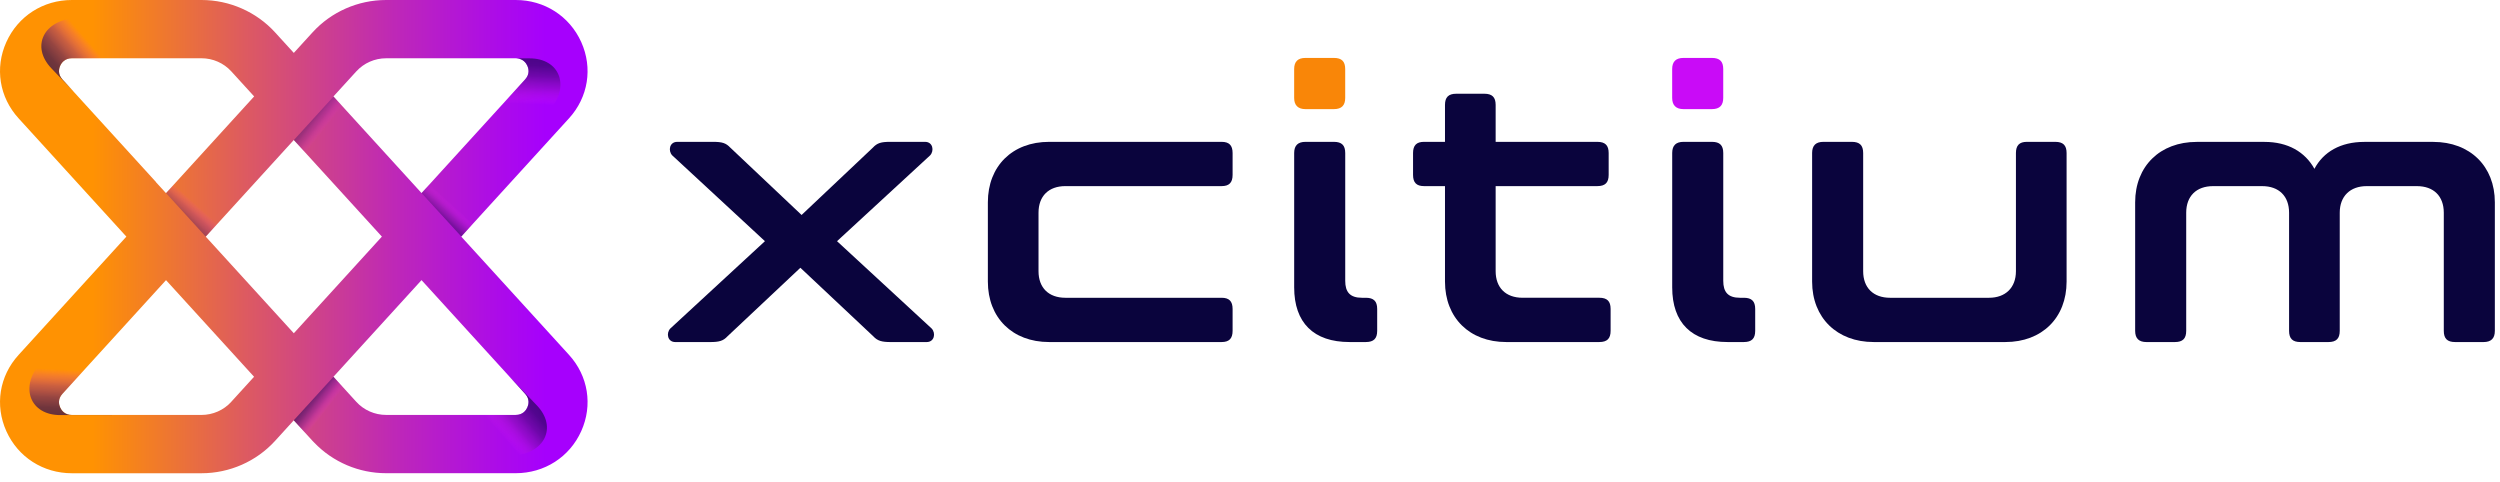
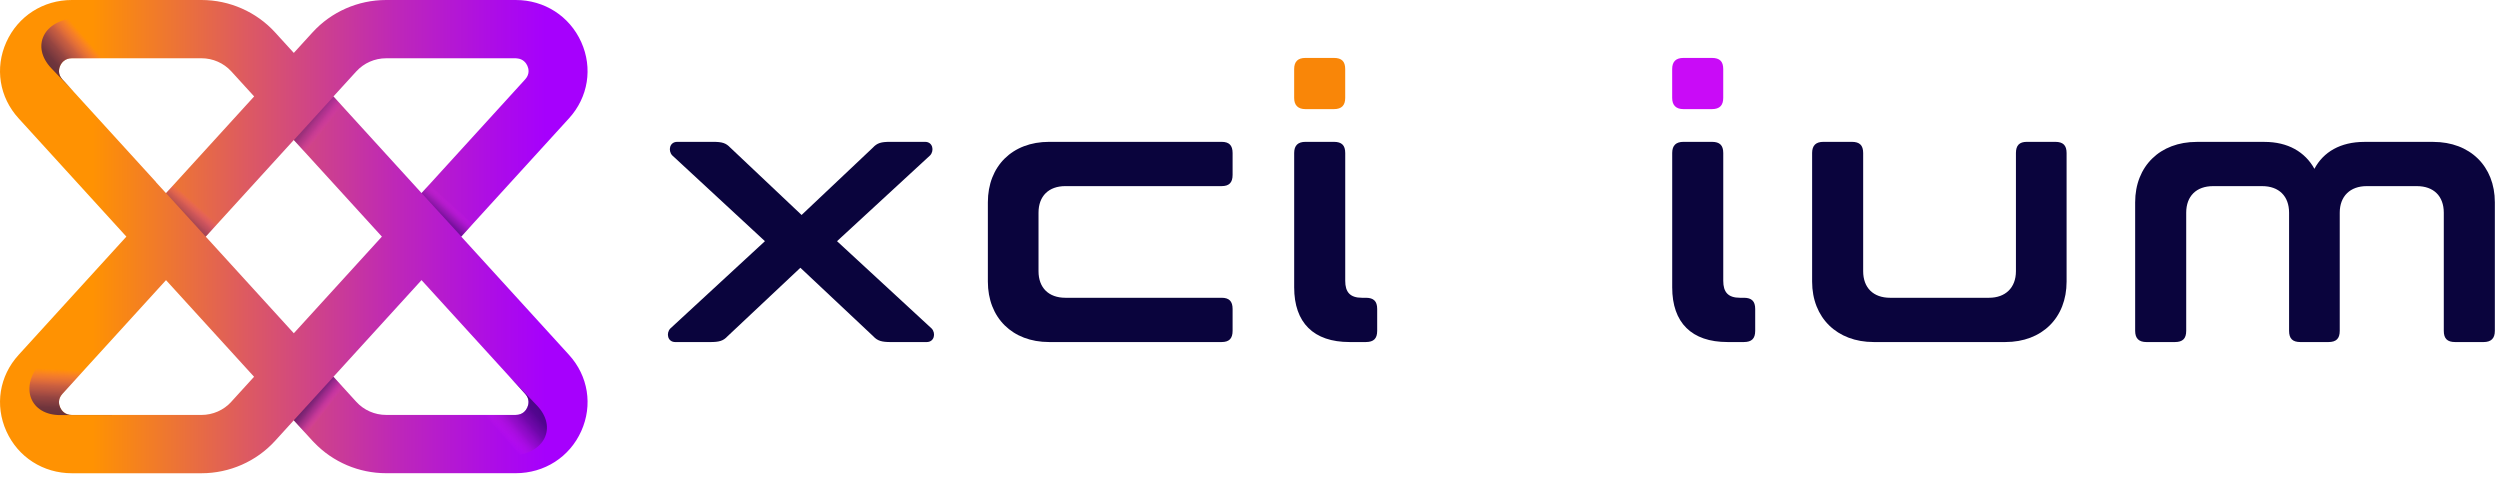
<svg xmlns="http://www.w3.org/2000/svg" width="228" height="44" viewBox="0 0 228 44" fill="none">
  <path d="M42.062 21.58L42.071 21.569L44.157 19.279L51.893 10.792C53.647 8.868 54.073 6.201 53.009 3.836C51.942 1.47 49.651 0 47.031 0H35.214C32.657 0 30.211 1.076 28.502 2.954L26.795 4.825L25.088 2.954C23.379 1.078 20.93 0 18.375 0H6.558C3.936 0 1.645 1.47 0.579 3.836C-0.488 6.201 -0.06 8.868 1.695 10.792L11.525 21.58L1.695 32.368C-0.06 34.292 -0.486 36.956 0.579 39.324C1.645 41.69 3.936 43.16 6.558 43.16H18.375C20.932 43.16 23.379 42.084 25.088 40.206L26.393 38.772L26.793 38.333L28.499 40.204C28.549 40.258 28.601 40.309 28.653 40.362C30.355 42.14 32.732 43.156 35.214 43.156H47.031C49.654 43.156 51.944 41.685 53.009 39.32C54.075 36.954 53.647 34.288 51.893 32.363L42.062 21.576V21.58ZM32.497 6.509C33.189 5.749 34.179 5.315 35.214 5.315H47.031C47.072 5.315 47.106 5.321 47.144 5.324C47.721 5.37 47.987 5.758 48.096 5.999C48.211 6.255 48.337 6.754 47.897 7.237L45.602 9.756L40.364 15.503L38.45 17.604L38.445 17.608L32.353 10.924L30.42 8.803L30.411 8.794L32.497 6.507V6.509ZM26.795 30.392L19.34 22.213L18.763 21.58L20.849 19.292L26.795 12.768L26.804 12.777L28.903 15.08L34.828 21.58L26.797 30.392H26.795ZM14.222 16.615L14.231 16.606L6.727 8.373L5.69 7.235C5.248 6.752 5.377 6.25 5.492 5.996C5.607 5.74 5.898 5.313 6.558 5.313H18.375C19.41 5.313 20.4 5.747 21.093 6.507L23.178 8.794L17.054 15.514L15.147 17.608L15.14 17.615L14.224 16.615H14.222ZM21.09 36.649C20.398 37.409 19.408 37.843 18.373 37.843H6.556C5.898 37.843 5.607 37.415 5.489 37.159C5.374 36.903 5.248 36.404 5.688 35.921L8.119 33.254L15.14 25.549L23.171 34.361L21.086 36.649H21.09ZM32.497 36.649L32.409 36.553L30.411 34.361L32.801 31.737L38.443 25.547L46.427 34.308L47.895 35.918C48.337 36.402 48.208 36.903 48.093 37.157C47.978 37.411 47.687 37.841 47.029 37.841H35.212C34.177 37.841 33.187 37.406 32.495 36.647L32.497 36.649Z" fill="url(#paint0_linear_256_402)" />
-   <path style="mix-blend-mode:multiply" opacity="0.7" d="M48.093 5.999C48.208 6.255 48.335 6.754 47.895 7.238L45.6 9.757L47.196 13.257C47.196 13.257 48.314 12.152 50.159 10.004C52.001 7.859 51.056 5.322 48.292 5.322H47.142C47.719 5.369 47.985 5.756 48.093 5.997V5.999Z" fill="url(#paint1_linear_256_402)" />
  <path style="mix-blend-mode:multiply" opacity="0.7" d="M5.489 5.999C5.604 5.743 5.895 5.315 6.556 5.315H9.715L11.28 1.579C11.28 1.579 9.699 1.533 6.854 1.675C4.008 1.82 2.788 4.237 4.682 6.226C5.255 6.827 6.022 7.634 6.727 8.373L5.69 7.235C5.248 6.752 5.377 6.25 5.492 5.996L5.489 5.999Z" fill="url(#paint2_linear_256_402)" />
  <path style="mix-blend-mode:multiply" opacity="0.7" d="M5.489 37.162C5.374 36.906 5.248 36.407 5.688 35.923L8.118 33.257L6.596 29.923C6.596 29.923 5.478 31.027 3.634 33.175C1.792 35.32 2.736 37.857 5.501 37.857H10.215L10.211 37.848H6.551C5.893 37.848 5.602 37.42 5.485 37.164L5.489 37.162Z" fill="url(#paint3_linear_256_402)" />
  <path style="mix-blend-mode:multiply" opacity="0.7" d="M48.093 37.161C47.978 37.415 47.688 37.845 47.029 37.845H43.958L42.373 41.63C42.373 41.63 43.954 41.676 46.799 41.534C49.645 41.389 50.864 38.972 48.971 36.983C48.258 36.235 47.248 35.175 46.427 34.312L47.895 35.923C48.337 36.406 48.208 36.907 48.093 37.161Z" fill="url(#paint4_linear_256_402)" />
  <path style="mix-blend-mode:multiply" opacity="0.45" d="M17.05 15.517L15.142 17.611L18.761 21.58L20.844 19.293L17.05 15.517Z" fill="url(#paint5_linear_256_402)" />
  <path style="mix-blend-mode:multiply" opacity="0.65" d="M38.447 17.606L42.071 21.569L44.156 19.281L40.362 15.503L38.447 17.606Z" fill="url(#paint6_linear_256_402)" />
  <path style="mix-blend-mode:multiply" opacity="0.45" d="M30.418 8.806L26.799 12.777L28.898 15.081L32.351 10.926L30.418 8.806Z" fill="url(#paint7_linear_256_402)" />
  <path style="mix-blend-mode:multiply" opacity="0.65" d="M32.409 36.556L30.411 34.364L26.792 38.333L28.499 40.204C28.549 40.258 28.6 40.309 28.652 40.362L29.024 40.625L32.411 36.553L32.409 36.556Z" fill="url(#paint8_linear_256_402)" />
  <path d="M66.603 13.463L73.105 19.606L79.608 13.463C79.998 13.042 80.355 12.937 81.171 12.937H84.368C85.078 12.937 85.22 13.746 84.83 14.167L76.337 21.996L84.972 29.966C85.362 30.387 85.22 31.196 84.51 31.196H81.241C80.422 31.196 80.032 31.091 79.642 30.668L72.995 24.42L66.35 30.668C65.96 31.089 65.604 31.196 64.751 31.196H61.588C60.878 31.196 60.736 30.387 61.126 29.966L69.762 21.996L61.304 14.167C60.914 13.746 61.054 12.937 61.766 12.937H65.036C65.854 12.937 66.208 13.042 66.6 13.463H66.603Z" fill="#0A043D" />
  <path d="M112.413 28.175V30.176C112.413 30.877 112.093 31.194 111.418 31.194H95.673C92.332 31.194 90.093 28.982 90.093 25.681V18.448C90.093 15.147 92.332 12.937 95.673 12.937H111.418C112.093 12.937 112.413 13.253 112.413 13.955V15.955C112.413 16.657 112.093 16.973 111.418 16.973H97.166C95.637 16.973 94.713 17.887 94.713 19.397V24.734C94.713 26.244 95.637 27.157 97.166 27.157H111.418C112.093 27.157 112.413 27.474 112.413 28.175Z" fill="#0A043D" />
  <path d="M124.212 27.157H124.568C125.278 27.157 125.599 27.474 125.599 28.175V30.176C125.599 30.877 125.278 31.194 124.568 31.194H123.075C119.806 31.194 118.029 29.438 118.029 26.209V13.955C118.029 13.253 118.386 12.937 119.06 12.937H121.655C122.365 12.937 122.685 13.253 122.685 13.955V25.612C122.685 26.63 123.112 27.157 124.214 27.157H124.212Z" fill="#0A043D" />
-   <path d="M146.888 28.175V30.176C146.888 30.877 146.568 31.194 145.858 31.194H137.364C134.022 31.194 131.783 28.982 131.783 25.681V16.973H129.864C129.19 16.973 128.87 16.657 128.87 15.955V13.955C128.87 13.253 129.19 12.937 129.864 12.937H131.783V9.567C131.783 8.865 132.103 8.549 132.814 8.549H135.373C136.083 8.549 136.403 8.865 136.403 9.567V12.937H145.679C146.39 12.937 146.71 13.253 146.71 13.955V15.955C146.71 16.657 146.39 16.973 145.679 16.973H136.403V24.732C136.403 26.242 137.328 27.155 138.856 27.155H145.858C146.568 27.155 146.888 27.471 146.888 28.173V28.175Z" fill="#0A043D" />
  <path d="M158.687 27.157H159.044C159.754 27.157 160.074 27.474 160.074 28.175V30.176C160.074 30.877 159.754 31.194 159.044 31.194H157.551C154.282 31.194 152.505 29.438 152.505 26.209V13.955C152.505 13.253 152.861 12.937 153.535 12.937H156.131C156.841 12.937 157.161 13.253 157.161 13.955V25.612C157.161 26.63 157.587 27.157 158.69 27.157H158.687Z" fill="#0A043D" />
  <path d="M172.372 27.157H181.4C182.892 27.157 183.853 26.244 183.853 24.734V13.955C183.853 13.253 184.173 12.937 184.847 12.937H187.443C188.153 12.937 188.473 13.253 188.473 13.955V25.681C188.473 28.982 186.234 31.194 182.892 31.194H170.879C167.537 31.194 165.265 28.982 165.265 25.681V13.955C165.265 13.253 165.621 12.937 166.295 12.937H168.89C169.601 12.937 169.921 13.253 169.921 13.955V24.734C169.921 26.244 170.845 27.157 172.374 27.157H172.372Z" fill="#0A043D" />
  <path d="M206.313 16.975H201.835C200.306 16.975 199.382 17.888 199.382 19.399V30.177C199.382 30.879 199.062 31.195 198.351 31.195H195.756C195.082 31.195 194.726 30.879 194.726 30.177V18.452C194.726 15.151 197.001 12.941 200.34 12.941H206.525C208.658 12.941 210.22 13.854 211.075 15.398C211.893 13.854 213.456 12.941 215.625 12.941H221.916C225.257 12.941 227.53 15.153 227.53 18.452V30.177C227.53 30.879 227.174 31.195 226.5 31.195H223.905C223.194 31.195 222.874 30.879 222.874 30.177V19.399C222.874 17.888 221.95 16.975 220.421 16.975H215.837C214.344 16.975 213.384 17.888 213.384 19.399V30.177C213.384 30.879 213.064 31.195 212.353 31.195H209.794C209.084 31.195 208.764 30.879 208.764 30.177V19.399C208.764 17.888 207.839 16.975 206.311 16.975H206.313Z" fill="#0A043D" />
  <path d="M122.683 8.934C122.683 9.6 122.363 9.952 121.653 9.952H119.057C118.381 9.952 118.027 9.6 118.027 8.934V6.301C118.027 5.6 118.383 5.283 119.057 5.283H121.653C122.363 5.283 122.683 5.6 122.683 6.301V8.934Z" fill="#F98608" />
  <path d="M157.159 8.934C157.159 9.6 156.838 9.952 156.128 9.952H153.533C152.856 9.952 152.502 9.6 152.502 8.934V6.301C152.502 5.6 152.859 5.283 153.533 5.283H156.128C156.838 5.283 157.159 5.6 157.159 6.301V8.934Z" fill="#C90BF7" />
  <defs>
    <linearGradient id="paint0_linear_256_402" x1="2.312" y1="21.58" x2="49.775" y2="21.58" gradientUnits="userSpaceOnUse">
      <stop offset="0.13" stop-color="#FF9202" />
      <stop offset="0.44" stop-color="#DB5766" />
      <stop offset="0.71" stop-color="#BE28B7" />
      <stop offset="0.91" stop-color="#AC0BE9" />
      <stop offset="1" stop-color="#A600FD" />
    </linearGradient>
    <linearGradient id="paint1_linear_256_402" x1="48.585" y1="3.781" x2="48.327" y2="9.503" gradientUnits="userSpaceOnUse">
      <stop offset="0.19" stop-color="#1D0551" />
      <stop offset="0.38" stop-color="#270659" stop-opacity="0.95" />
      <stop offset="0.55" stop-color="#460B71" stop-opacity="0.81" />
      <stop offset="0.73" stop-color="#7B149A" stop-opacity="0.58" />
      <stop offset="0.9" stop-color="#C520D3" stop-opacity="0.25" />
      <stop offset="1" stop-color="#FD29FF" stop-opacity="0" />
    </linearGradient>
    <linearGradient id="paint2_linear_256_402" x1="3.485" y1="7.305" x2="7.839" y2="3.521" gradientUnits="userSpaceOnUse">
      <stop offset="0.19" stop-color="#1D0551" />
      <stop offset="0.38" stop-color="#270659" stop-opacity="0.95" />
      <stop offset="0.55" stop-color="#460B71" stop-opacity="0.81" />
      <stop offset="0.73" stop-color="#7B149A" stop-opacity="0.58" />
      <stop offset="0.9" stop-color="#C520D3" stop-opacity="0.25" />
      <stop offset="1" stop-color="#FD29FF" stop-opacity="0" />
    </linearGradient>
    <linearGradient id="paint3_linear_256_402" x1="6.321" y1="39.45" x2="6.577" y2="33.727" gradientUnits="userSpaceOnUse">
      <stop offset="0.19" stop-color="#1D0551" />
      <stop offset="0.38" stop-color="#270659" stop-opacity="0.95" />
      <stop offset="0.55" stop-color="#460B71" stop-opacity="0.81" />
      <stop offset="0.73" stop-color="#7B149A" stop-opacity="0.58" />
      <stop offset="0.9" stop-color="#C520D3" stop-opacity="0.25" />
      <stop offset="1" stop-color="#FD29FF" stop-opacity="0" />
    </linearGradient>
    <linearGradient id="paint4_linear_256_402" x1="49.935" y1="35.683" x2="45.583" y2="39.469" gradientUnits="userSpaceOnUse">
      <stop offset="0.19" stop-color="#1D0551" />
      <stop offset="0.38" stop-color="#270659" stop-opacity="0.95" />
      <stop offset="0.55" stop-color="#460B71" stop-opacity="0.81" />
      <stop offset="0.73" stop-color="#7B149A" stop-opacity="0.58" />
      <stop offset="0.9" stop-color="#C520D3" stop-opacity="0.25" />
      <stop offset="1" stop-color="#FD29FF" stop-opacity="0" />
    </linearGradient>
    <linearGradient id="paint5_linear_256_402" x1="15.832" y1="20.783" x2="17.826" y2="18.58" gradientUnits="userSpaceOnUse">
      <stop offset="0.19" stop-color="#1D0551" />
      <stop offset="0.38" stop-color="#270659" stop-opacity="0.95" />
      <stop offset="0.55" stop-color="#460B71" stop-opacity="0.81" />
      <stop offset="0.73" stop-color="#7B149A" stop-opacity="0.58" />
      <stop offset="0.9" stop-color="#C520D3" stop-opacity="0.25" />
      <stop offset="1" stop-color="#FD29FF" stop-opacity="0" />
    </linearGradient>
    <linearGradient id="paint6_linear_256_402" x1="39.144" y1="20.769" x2="41.138" y2="18.569" gradientUnits="userSpaceOnUse">
      <stop offset="0.19" stop-color="#1D0551" />
      <stop offset="0.38" stop-color="#270659" stop-opacity="0.95" />
      <stop offset="0.55" stop-color="#460B71" stop-opacity="0.81" />
      <stop offset="0.73" stop-color="#7B149A" stop-opacity="0.58" />
      <stop offset="0.9" stop-color="#C520D3" stop-opacity="0.25" />
      <stop offset="1" stop-color="#FD29FF" stop-opacity="0" />
    </linearGradient>
    <linearGradient id="paint7_linear_256_402" x1="27.225" y1="10.102" x2="29.512" y2="11.873" gradientUnits="userSpaceOnUse">
      <stop offset="0.19" stop-color="#1D0551" />
      <stop offset="0.38" stop-color="#270659" stop-opacity="0.95" />
      <stop offset="0.55" stop-color="#460B71" stop-opacity="0.81" />
      <stop offset="0.73" stop-color="#7B149A" stop-opacity="0.58" />
      <stop offset="0.9" stop-color="#C520D3" stop-opacity="0.25" />
      <stop offset="1" stop-color="#FD29FF" stop-opacity="0" />
    </linearGradient>
    <linearGradient id="paint8_linear_256_402" x1="27.373" y1="35.73" x2="29.663" y2="37.506" gradientUnits="userSpaceOnUse">
      <stop offset="0.19" stop-color="#1D0551" />
      <stop offset="0.38" stop-color="#270659" stop-opacity="0.95" />
      <stop offset="0.55" stop-color="#460B71" stop-opacity="0.81" />
      <stop offset="0.73" stop-color="#7B149A" stop-opacity="0.58" />
      <stop offset="0.9" stop-color="#C520D3" stop-opacity="0.25" />
      <stop offset="1" stop-color="#FD29FF" stop-opacity="0" />
    </linearGradient>
  </defs>
</svg>